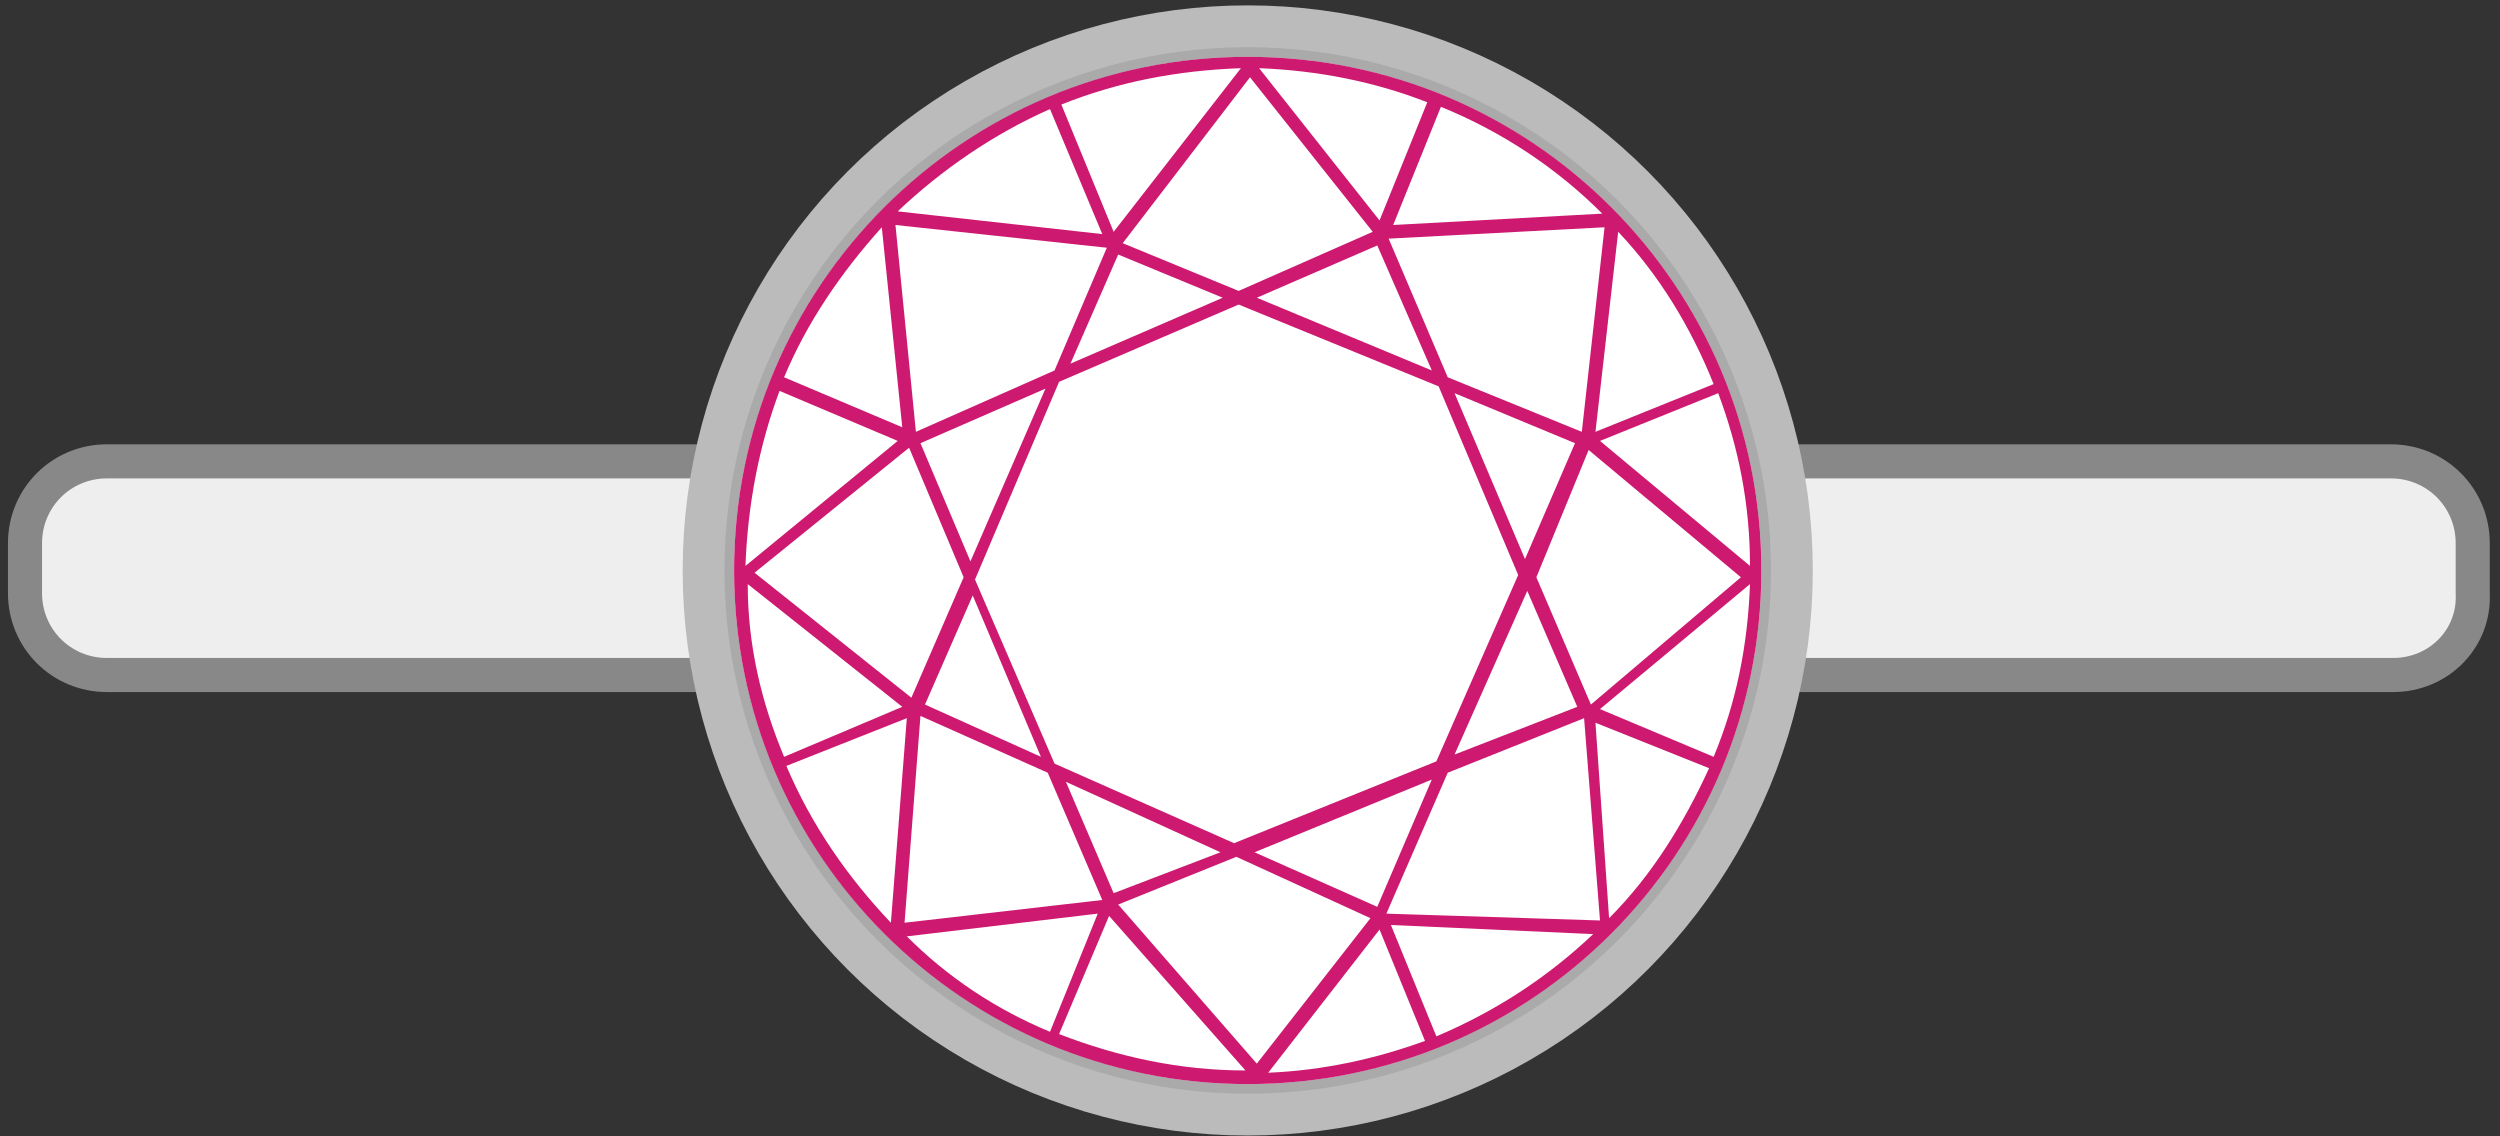
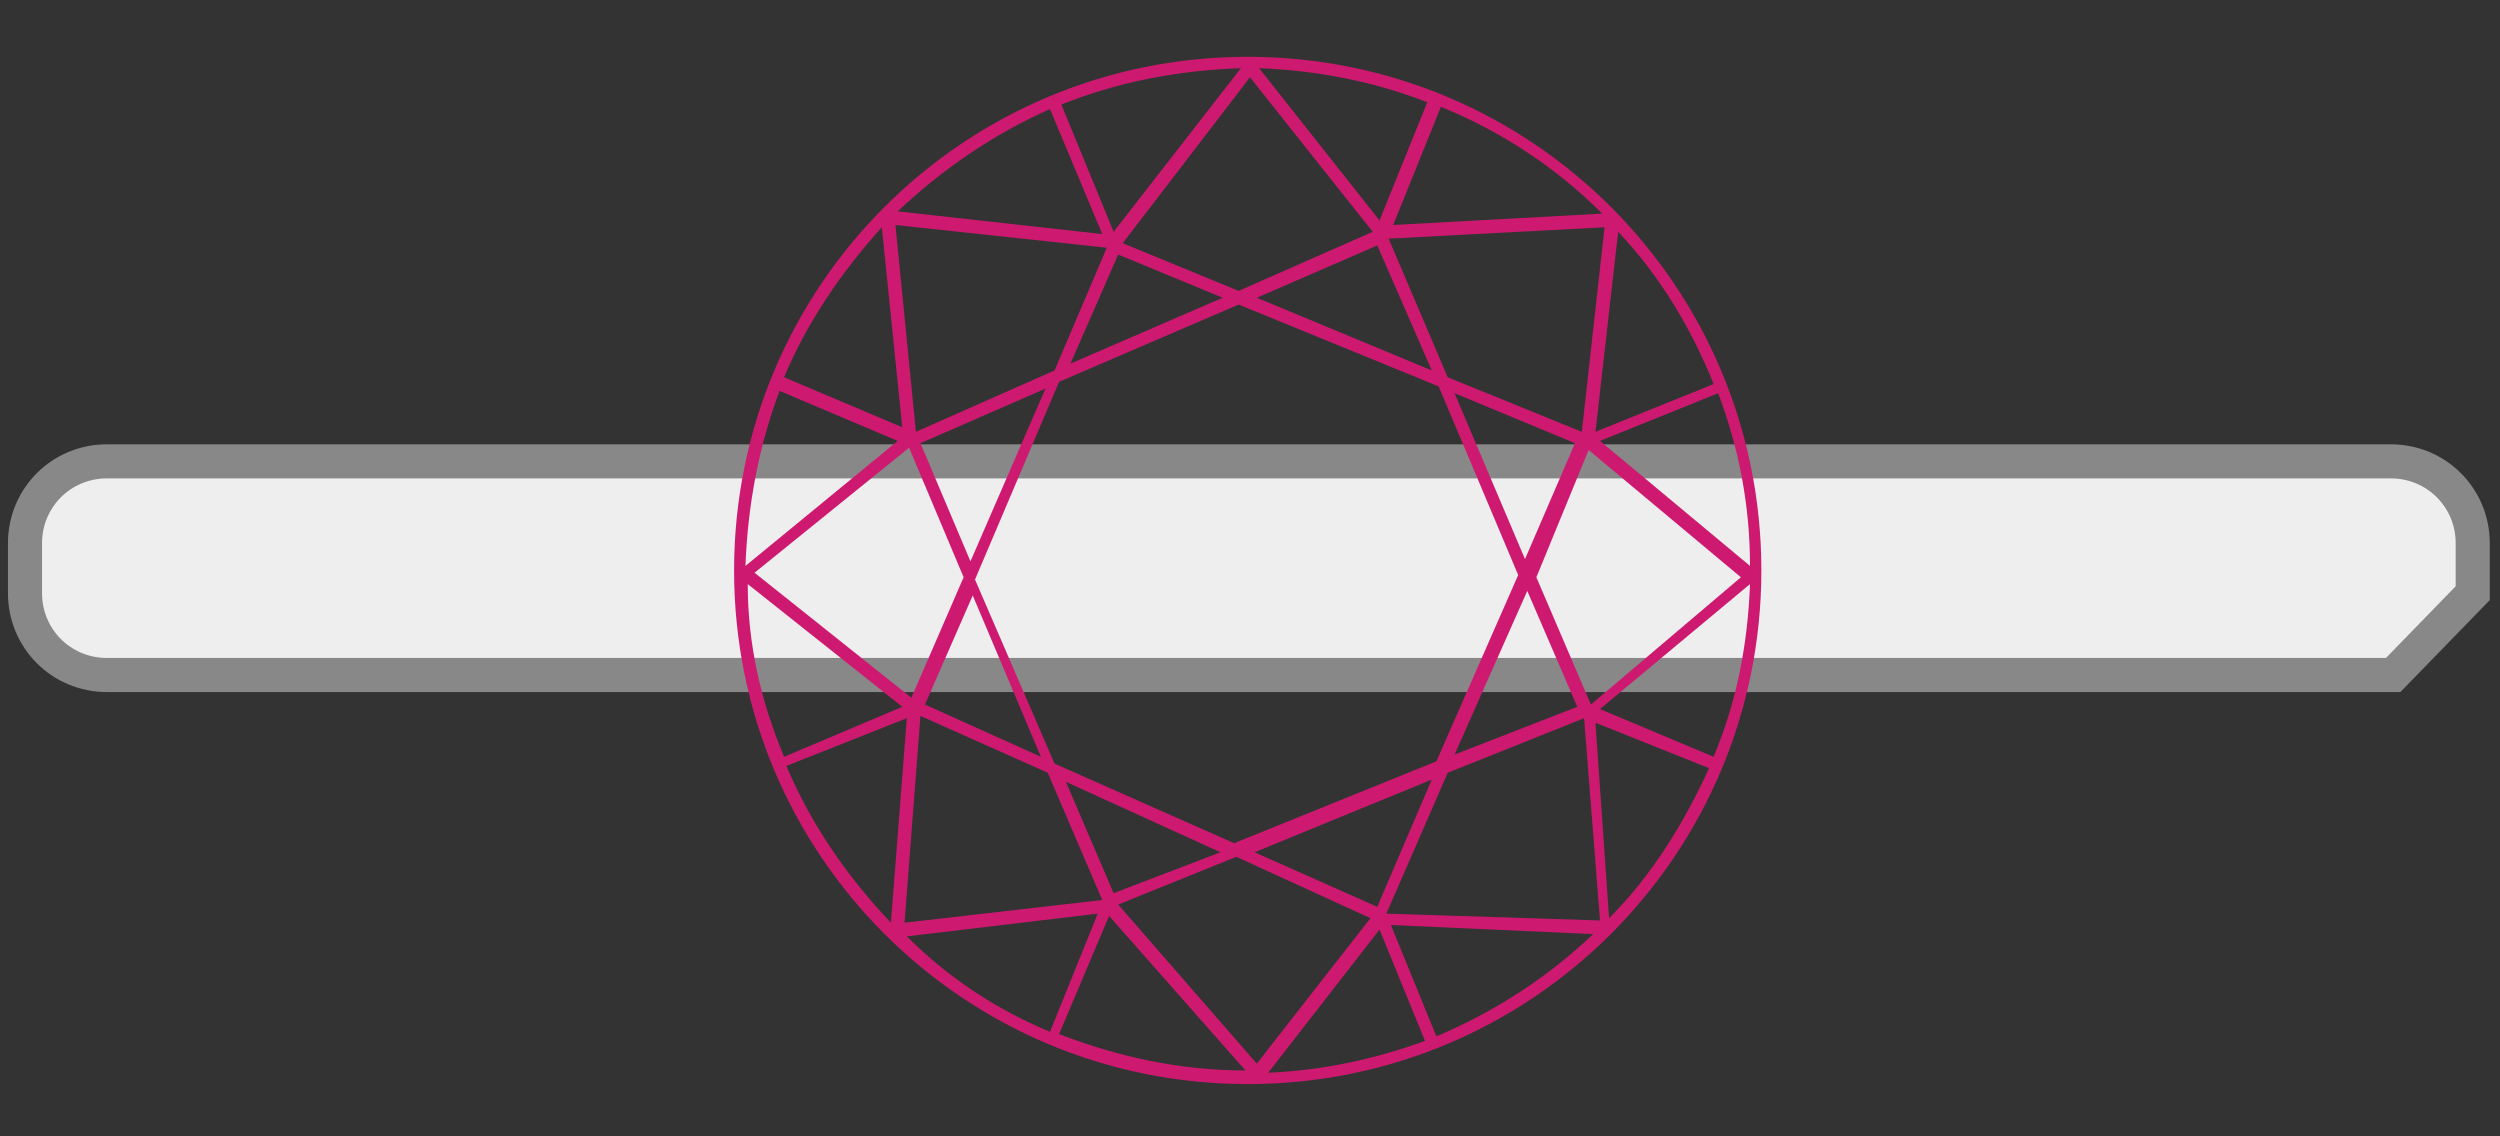
<svg xmlns="http://www.w3.org/2000/svg" version="1.1" id="Layer_1" x="0px" y="0px" viewBox="0 0 110 50" style="enable-background:new 0 0 110 50;" xml:space="preserve">
  <rect x="0" y="0" width="110" height="50" fill="#333333" stroke="none" />
-   <path style="fill:#EEEEEE;stroke:#888888;stroke-width:1.5;stroke-miterlimit:10;" d="M105.3,29.7H4.7c-2,0-3.6-1.6-3.6-3.6v-2.2  c0-2,1.6-3.6,3.6-3.6h100.5c2,0,3.6,1.6,3.6,3.6v2.2C108.9,28.1,107.3,29.7,105.3,29.7z" />
+   <path style="fill:#EEEEEE;stroke:#888888;stroke-width:1.5;stroke-miterlimit:10;" d="M105.3,29.7H4.7c-2,0-3.6-1.6-3.6-3.6v-2.2  c0-2,1.6-3.6,3.6-3.6h100.5c2,0,3.6,1.6,3.6,3.6v2.2z" />
  <g>
-     <circle style="fill:#FFFFFF;stroke:#BBBBBB;stroke-width:4.527;stroke-miterlimit:10;" cx="54.9" cy="25.1" r="22.6" />
-     <circle style="fill:#FFFFFF;stroke:#AAAAAA;stroke-width:0.849;stroke-miterlimit:10;" cx="54.9" cy="25.1" r="22.6" />
    <g>
-       <circle style="fill:#FFFFFF;" cx="54.9" cy="25.1" r="22.6" />
      <path id="path3782" style="fill:#CE1970;" d="M54.9,2.5c-12.5,0-22.6,10.1-22.6,22.6s10.1,22.6,22.6,22.6s22.6-10.1,22.6-22.6    S67.4,2.5,54.9,2.5z M54.6,3L49,10.2l-2.3-5.6C49.2,3.6,51.8,3.1,54.6,3z M55.4,3c2.6,0.1,5.1,0.6,7.4,1.5l-2.1,5.2L55.4,3z     M55,3.4l5.4,6.8l-5.9,2.6l-5.1-2.1L55,3.4z M63.4,4.7c2.7,1.1,5.1,2.7,7.1,4.7l-9.2,0.5L63.4,4.7z M46.2,4.8l2.3,5.5l-9-1    C41.4,7.5,43.7,5.9,46.2,4.8z M39.4,9.9l9.3,1l-2.3,5.4L40.3,19L39.4,9.9z M38.8,10l0.9,8.8l-5.2-2.2C35.5,14.2,37,12,38.8,10z     M70.6,10l-1,9l-5.9-2.4l-2.6-6.1L70.6,10z M71.2,10.2c1.8,1.9,3.2,4.2,4.2,6.7L70.2,19L71.2,10.2z M60.6,10.8l2.4,5.5l-7.7-3.2    L60.6,10.8z M49.2,11.2l4.6,1.9L47.1,16L49.2,11.2z M54.5,13.4l8.8,3.6l3.5,8.3l-3.6,8.2l-8.9,3.6l-7.9-3.5l-3.5-8.1l3.7-8.7    L54.5,13.4z M46,17.1l-3.3,7.6l-2.2-5.2L46,17.1z M34.3,17.2l5.2,2.2l-6.7,5.5C32.9,22.2,33.4,19.6,34.3,17.2z M64,17.3l5.3,2.2    l-2.2,5.1L64,17.3z M75.6,17.3c0.9,2.4,1.4,4.9,1.4,7.6l-6.6-5.5L75.6,17.3z M40,19.7l2.4,5.7l-2.3,5.3l-6.9-5.5L40,19.7z     M69.9,19.8l6.7,5.6l-6.6,5.6l-2.4-5.6L69.9,19.8z M32.9,25.7l6.8,5.4l-5.2,2.2C33.5,30.9,32.9,28.4,32.9,25.7z M77,25.7    c-0.1,2.7-0.6,5.2-1.6,7.6l-5-2.1L77,25.7z M67.2,26l2.2,5.1L64,33.2L67.2,26z M42.8,26.2l3,7.1L40.7,31L42.8,26.2z M40.5,31.5    l5.6,2.5l2.4,5.6l-8.7,1L40.5,31.5z M69.7,31.6l0.7,8.9L61,40.2l2.7-6.2L69.7,31.6z M39.9,31.6l-0.7,9c-1.9-2-3.5-4.3-4.6-6.9    L39.9,31.6z M70.2,31.8l5,2c-1.1,2.4-2.5,4.7-4.4,6.6L70.2,31.8z M63,34.3l-2.4,5.6l-5.4-2.4L63,34.3z M46.9,34.4l6.8,3.1L49,39.3    L46.9,34.4z M54.4,37.7l5.9,2.7l-5,6.4l-6.1-7L54.4,37.7z M48.3,40.2l-2.1,5.2c-2.4-1-4.5-2.4-6.3-4.2L48.3,40.2z M48.8,40.3    l6,6.8c-2.9,0-5.6-0.6-8.2-1.6L48.8,40.3z M61.2,40.7l8.9,0.4c-2,1.9-4.3,3.4-6.9,4.5L61.2,40.7z M60.7,40.9l2,4.9    c-2.2,0.8-4.5,1.3-6.9,1.4L60.7,40.9z" />
    </g>
    <g id="Layer_3">
	</g>
  </g>
</svg>